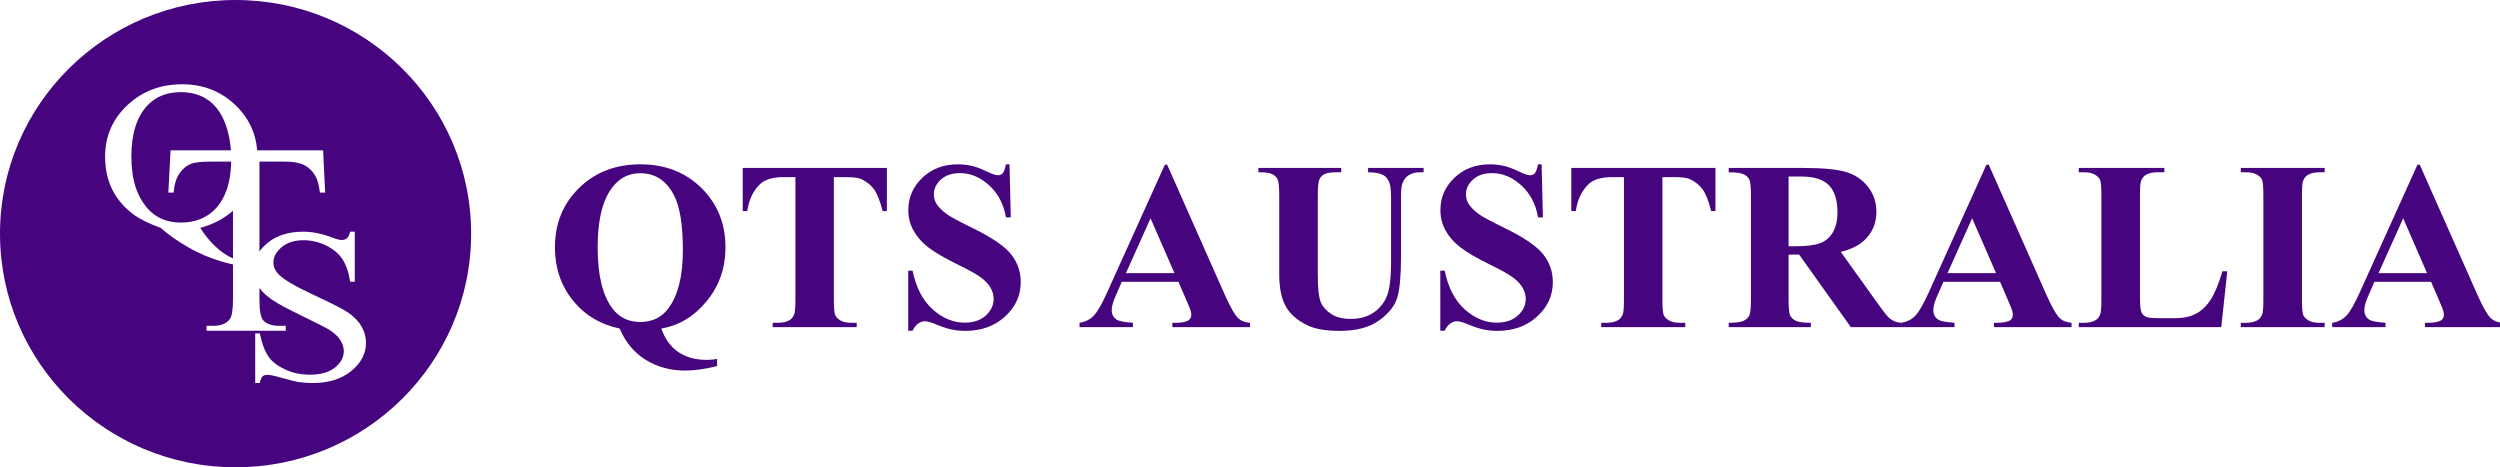
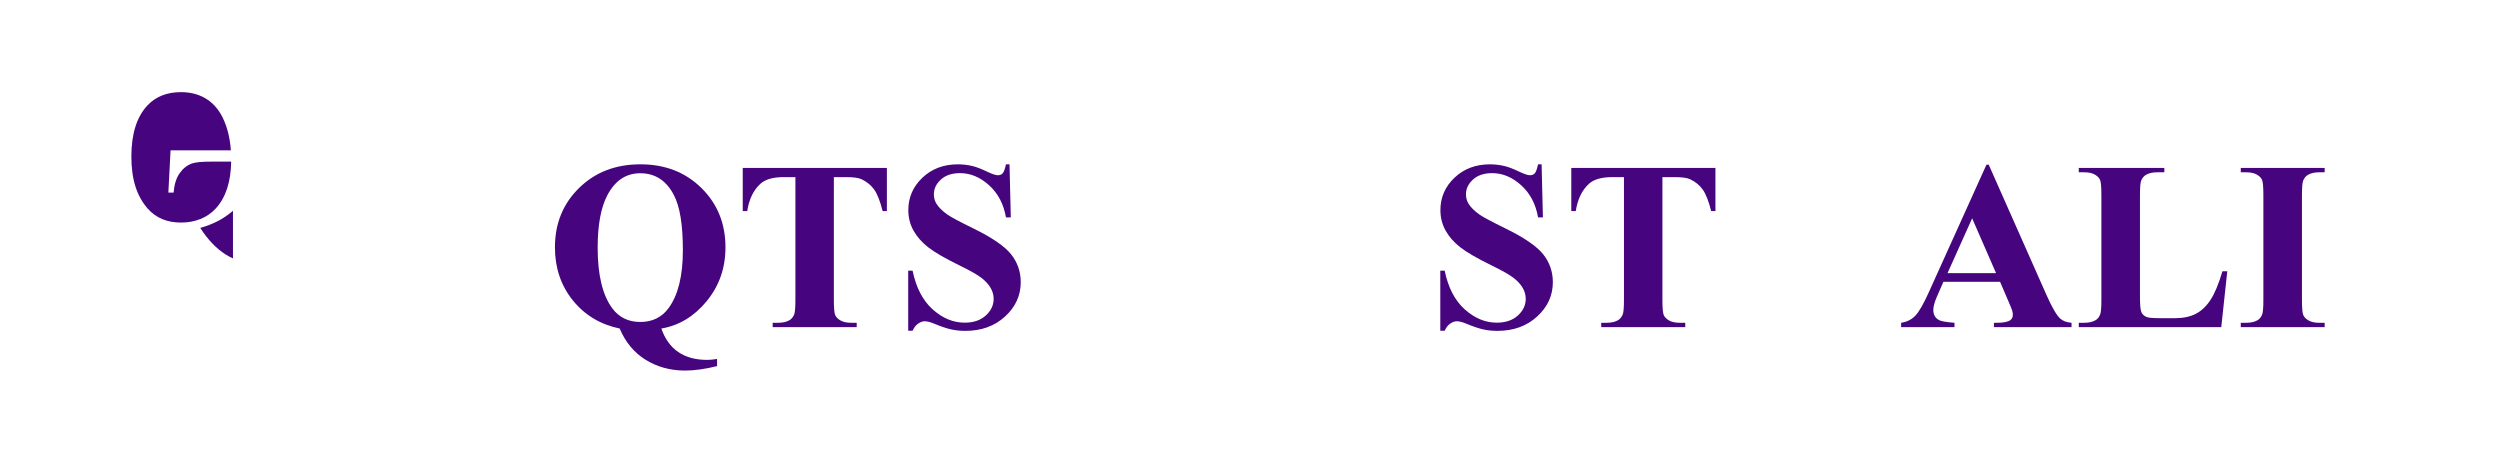
<svg xmlns="http://www.w3.org/2000/svg" width="321" height="60" viewBox="0 0 321 60" fill="none">
  <g clip-path="url(#clip0_10065_2232)">
    <path fill-rule="evenodd" clip-rule="evenodd" d="M25.711 29.262C26.698 30.809 27.808 31.933 28.964 32.67C29.269 32.864 29.586 33.034 29.913 33.182V27.061C28.742 28.089 27.335 28.812 25.711 29.262Z" fill="#46057F" />
    <path fill-rule="evenodd" clip-rule="evenodd" d="M24.642 20.992C24.024 21.216 23.504 21.622 23.068 22.239C22.631 22.857 22.376 23.691 22.289 24.733H21.617C21.709 22.922 21.808 21.112 21.9 19.301H29.645C29.529 17.684 29.171 16.292 28.597 15.108C28.047 13.985 27.297 13.17 26.375 12.622C25.452 12.085 24.403 11.831 23.24 11.831C21.459 11.831 20.005 12.387 18.927 13.541C17.573 14.988 16.867 17.158 16.867 20.104C16.867 23.049 17.574 25.196 18.957 26.775C20.019 27.984 21.459 28.578 23.24 28.578C25.02 28.578 26.578 27.984 27.7 26.775C28.968 25.389 29.642 23.395 29.684 20.753H27.031C25.916 20.753 25.119 20.833 24.642 20.992Z" fill="#46057F" />
-     <path fill-rule="evenodd" clip-rule="evenodd" d="M30.246 0C13.542 0 0 13.431 0 30C0 46.569 13.542 60 30.246 60C46.951 60 60.493 46.569 60.493 30C60.493 13.431 46.951 0 30.246 0ZM45.089 47.646C43.817 48.686 42.157 49.181 40.154 49.181C39.529 49.181 38.937 49.141 38.376 49.057C38.039 49.015 37.365 48.858 36.325 48.551C35.285 48.257 34.611 48.125 34.339 48.125C34.066 48.125 33.857 48.192 33.714 48.331C33.555 48.47 33.44 48.756 33.362 49.181H32.769V42.809H33.362C33.629 44.139 34.025 45.134 34.484 45.796C34.942 46.472 35.672 47.009 36.646 47.454C37.604 47.9 38.665 48.112 39.818 48.112C41.148 48.112 42.211 47.818 42.99 47.208C43.753 46.597 44.144 45.892 44.144 45.07C44.144 44.618 43.995 44.155 43.711 43.685C43.411 43.218 42.955 42.786 42.333 42.385C41.92 42.107 40.772 41.535 38.921 40.632C37.07 39.725 35.744 39.049 34.964 38.505C34.272 38.025 33.707 37.527 33.312 36.968V38.45C33.312 39.871 33.475 40.755 33.789 41.118C34.227 41.601 34.922 41.836 35.86 41.836H36.691V42.465H26.518V41.836H27.367C28.376 41.836 29.107 41.547 29.526 40.944C29.788 40.586 29.915 39.751 29.915 38.45V33.953C29.479 33.858 29.035 33.746 28.582 33.617C27.039 33.161 25.573 32.563 24.211 31.775C22.835 30.973 21.627 30.154 20.634 29.262C19.225 28.741 18.098 28.216 17.279 27.645C16.095 26.776 15.149 25.756 14.497 24.502C13.844 23.259 13.496 21.803 13.496 20.105C13.496 17.437 14.485 15.244 16.396 13.464C18.306 11.681 20.664 10.819 23.416 10.819C26.021 10.819 28.306 11.68 30.201 13.464C31.879 15.065 32.835 16.992 33.022 19.302H41.486C41.572 21.112 41.665 22.923 41.751 24.733H41.079C40.957 23.776 40.774 23.097 40.548 22.684C40.182 22.015 39.696 21.544 39.097 21.213C38.481 20.9 37.682 20.753 36.691 20.753H33.312V32.294C33.586 31.905 33.933 31.537 34.355 31.189C35.547 30.215 37.078 29.749 38.921 29.749C40.074 29.749 41.295 29.988 42.589 30.475C43.18 30.714 43.615 30.818 43.855 30.818C44.127 30.818 44.369 30.753 44.544 30.598C44.719 30.459 44.851 30.174 44.961 29.749H45.553V36.177H44.961C44.772 34.941 44.425 33.961 43.935 33.231C43.446 32.501 42.715 31.922 41.805 31.49C40.895 31.058 39.93 30.845 38.953 30.845C37.847 30.845 36.913 31.127 36.197 31.71C35.483 32.304 35.108 32.957 35.108 33.698C35.108 34.258 35.337 34.775 35.797 35.246C36.447 35.937 38.049 36.83 40.523 37.988C42.551 38.933 43.94 39.624 44.688 40.123C45.42 40.636 46.007 41.215 46.404 41.891C46.797 42.566 46.995 43.277 46.995 44.015C46.995 45.426 46.345 46.62 45.089 47.647V47.646Z" fill="#46057F" />
    <path d="M84.915 42.184C85.38 43.52 86.105 44.525 87.087 45.198C88.07 45.871 89.301 46.208 90.78 46.208C91.185 46.208 91.616 46.168 92.071 46.088V47.007C90.542 47.389 89.174 47.58 87.969 47.58C86.084 47.58 84.4 47.122 82.916 46.208C81.432 45.294 80.315 43.952 79.566 42.184C77.073 41.662 75.065 40.451 73.541 38.552C72.016 36.653 71.254 34.387 71.254 31.754C71.254 28.7 72.287 26.16 74.354 24.135C76.421 22.11 79.044 21.098 82.225 21.098C85.407 21.098 88.01 22.114 90.066 24.143C92.123 26.173 93.151 28.71 93.151 31.754C93.151 34.407 92.346 36.713 90.735 38.672C89.124 40.631 87.184 41.802 84.915 42.184H84.915ZM82.21 22.244C80.386 22.244 78.978 23.183 77.986 25.062C77.155 26.64 76.74 28.886 76.74 31.799C76.74 35.296 77.363 37.889 78.609 39.577C79.48 40.752 80.68 41.34 82.21 41.34C83.74 41.34 84.95 40.763 85.811 39.607C87.057 37.949 87.68 35.457 87.68 32.131C87.68 28.805 87.29 26.484 86.511 25.017C85.538 23.168 84.104 22.244 82.21 22.244L82.21 22.244Z" fill="#46057F" />
    <path d="M113.876 21.566V27.097H113.329C113.005 25.821 112.645 24.904 112.25 24.346C111.855 23.788 111.313 23.343 110.624 23.012C110.239 22.831 109.565 22.741 108.603 22.741H107.068V38.506C107.068 39.551 107.126 40.204 107.243 40.465C107.359 40.727 107.587 40.955 107.927 41.151C108.266 41.347 108.729 41.445 109.317 41.445H110.001V42.003H99.212V41.445H99.895C100.493 41.445 100.974 41.34 101.339 41.129C101.602 40.988 101.81 40.747 101.962 40.405C102.073 40.164 102.129 39.531 102.129 38.506V22.741H100.64C99.252 22.741 98.244 23.033 97.616 23.615C96.735 24.429 96.178 25.59 95.945 27.097H95.367V21.566H113.875H113.876Z" fill="#46057F" />
    <path d="M129.621 21.098L129.788 27.91H129.164C128.871 26.202 128.149 24.828 126.999 23.788C125.849 22.748 124.606 22.229 123.269 22.229C122.235 22.229 121.417 22.502 120.815 23.05C120.212 23.598 119.91 24.228 119.91 24.941C119.91 25.393 120.017 25.796 120.23 26.147C120.523 26.619 120.994 27.087 121.643 27.549C122.119 27.88 123.218 28.468 124.94 29.312C127.351 30.488 128.977 31.598 129.818 32.643C130.649 33.689 131.064 34.884 131.064 36.23C131.064 37.939 130.393 39.408 129.051 40.639C127.708 41.87 126.004 42.485 123.938 42.485C123.289 42.485 122.676 42.42 122.099 42.289C121.521 42.159 120.797 41.913 119.926 41.551C119.44 41.35 119.039 41.25 118.726 41.25C118.462 41.25 118.184 41.35 117.89 41.551C117.596 41.752 117.358 42.058 117.176 42.47H116.613V34.753H117.176C117.621 36.924 118.48 38.579 119.751 39.72C121.023 40.86 122.393 41.43 123.862 41.43C124.996 41.43 125.9 41.124 126.574 40.511C127.248 39.898 127.585 39.184 127.585 38.371C127.585 37.889 127.456 37.421 127.197 36.969C126.939 36.517 126.546 36.087 126.02 35.681C125.493 35.274 124.561 34.744 123.223 34.091C121.349 33.176 120.002 32.398 119.181 31.754C118.361 31.111 117.73 30.393 117.29 29.599C116.849 28.806 116.628 27.931 116.628 26.977C116.628 25.349 117.231 23.962 118.437 22.817C119.642 21.672 121.162 21.099 122.996 21.099C123.664 21.099 124.312 21.18 124.941 21.34C125.417 21.461 125.997 21.685 126.681 22.011C127.365 22.338 127.843 22.501 128.117 22.501C128.39 22.501 128.588 22.42 128.74 22.259C128.892 22.099 129.034 21.712 129.165 21.099H129.621L129.621 21.098Z" fill="#46057F" />
-     <path d="M151.317 36.185H144.038L143.172 38.175C142.888 38.837 142.747 39.385 142.747 39.817C142.747 40.39 142.98 40.812 143.446 41.083C143.719 41.244 144.393 41.365 145.467 41.445V42.003H138.613V41.445C139.353 41.335 139.96 41.031 140.437 40.533C140.913 40.036 141.501 39.009 142.2 37.451L149.57 21.143H149.858L157.289 37.903C157.998 39.49 158.58 40.49 159.036 40.902C159.38 41.214 159.867 41.394 160.495 41.445V42.002H150.527V41.445H150.937C151.737 41.445 152.299 41.334 152.624 41.113C152.846 40.952 152.958 40.721 152.958 40.42C152.958 40.239 152.928 40.053 152.867 39.862C152.846 39.772 152.694 39.395 152.411 38.732L151.317 36.185V36.185ZM150.8 35.07L147.73 28.031L144.57 35.07H150.8Z" fill="#46057F" />
-     <path d="M161.578 21.566H172.215V22.123H171.683C170.883 22.123 170.333 22.206 170.035 22.372C169.736 22.538 169.523 22.767 169.397 23.058C169.27 23.349 169.206 24.078 169.206 25.243V35.251C169.206 37.08 169.346 38.291 169.624 38.883C169.903 39.476 170.362 39.969 171 40.36C171.638 40.752 172.443 40.948 173.416 40.948C174.53 40.948 175.48 40.699 176.265 40.202C177.049 39.704 177.637 39.018 178.027 38.144C178.417 37.27 178.612 35.748 178.612 33.578V25.243C178.612 24.329 178.516 23.675 178.324 23.283C178.131 22.892 177.888 22.62 177.594 22.469C177.138 22.238 176.495 22.122 175.664 22.122V21.565H182.791V22.122H182.366C181.788 22.122 181.307 22.238 180.923 22.469C180.537 22.7 180.259 23.047 180.087 23.509C179.955 23.831 179.89 24.409 179.89 25.242V33.005C179.89 35.406 179.73 37.14 179.411 38.204C179.092 39.27 178.314 40.249 177.078 41.143C175.842 42.037 174.155 42.485 172.018 42.485C170.235 42.485 168.858 42.249 167.885 41.776C166.558 41.134 165.621 40.31 165.074 39.305C164.527 38.3 164.253 36.949 164.253 35.25V25.242C164.253 24.067 164.187 23.336 164.056 23.049C163.924 22.763 163.696 22.535 163.372 22.364C163.048 22.193 162.45 22.113 161.579 22.122V21.565L161.578 21.566Z" fill="#46057F" />
    <path d="M197.942 21.098L198.109 27.91H197.486C197.192 26.202 196.47 24.828 195.32 23.788C194.17 22.748 192.927 22.229 191.59 22.229C190.557 22.229 189.738 22.502 189.136 23.05C188.533 23.598 188.231 24.228 188.231 24.941C188.231 25.393 188.338 25.796 188.551 26.147C188.845 26.619 189.316 27.087 189.964 27.549C190.44 27.88 191.539 28.468 193.261 29.312C195.672 30.488 197.298 31.598 198.139 32.643C198.97 33.689 199.385 34.884 199.385 36.23C199.385 37.939 198.714 39.408 197.371 40.639C196.029 41.87 194.325 42.485 192.258 42.485C191.609 42.485 190.997 42.42 190.419 42.289C189.842 42.159 189.117 41.913 188.246 41.551C187.76 41.35 187.36 41.25 187.046 41.25C186.783 41.25 186.504 41.35 186.21 41.551C185.916 41.752 185.678 42.058 185.496 42.47H184.934V34.753H185.496C185.942 36.924 186.8 38.579 188.071 39.72C189.343 40.86 190.713 41.43 192.182 41.43C193.316 41.43 194.22 41.124 194.894 40.511C195.568 39.898 195.905 39.184 195.905 38.371C195.905 37.889 195.776 37.421 195.518 36.969C195.259 36.517 194.867 36.087 194.34 35.681C193.813 35.274 192.881 34.744 191.544 34.091C189.67 33.176 188.322 32.398 187.502 31.754C186.681 31.111 186.05 30.393 185.61 29.599C185.169 28.806 184.949 27.931 184.949 26.977C184.949 25.349 185.551 23.962 186.757 22.817C187.963 21.672 189.482 21.099 191.316 21.099C191.984 21.099 192.633 21.18 193.261 21.34C193.737 21.461 194.317 21.685 195.001 22.011C195.685 22.338 196.163 22.501 196.437 22.501C196.711 22.501 196.908 22.42 197.06 22.259C197.212 22.099 197.354 21.712 197.486 21.099H197.941L197.942 21.098Z" fill="#46057F" />
    <path d="M220.262 21.566V27.097H219.715C219.391 25.821 219.031 24.904 218.636 24.346C218.241 23.788 217.699 23.343 217.01 23.012C216.625 22.831 215.951 22.741 214.989 22.741H213.454V38.506C213.454 39.551 213.513 40.204 213.629 40.465C213.745 40.727 213.973 40.955 214.313 41.151C214.652 41.347 215.116 41.445 215.703 41.445H216.387V42.003H205.599V41.445H206.282C206.88 41.445 207.361 41.34 207.726 41.129C207.989 40.988 208.197 40.747 208.349 40.405C208.46 40.164 208.516 39.531 208.516 38.506V22.741H207.027C205.639 22.741 204.631 23.033 204.003 23.615C203.122 24.429 202.564 25.59 202.331 27.097H201.754V21.566H220.262Z" fill="#46057F" />
-     <path d="M229.654 32.688V38.416C229.654 39.521 229.722 40.217 229.859 40.503C229.996 40.79 230.236 41.018 230.58 41.189C230.925 41.36 231.569 41.445 232.511 41.445V42.003H221.965V41.445C222.917 41.445 223.563 41.358 223.902 41.181C224.242 41.006 224.48 40.777 224.617 40.496C224.753 40.215 224.822 39.521 224.822 38.416V25.152C224.822 24.047 224.753 23.352 224.617 23.065C224.48 22.779 224.239 22.55 223.895 22.379C223.55 22.209 222.907 22.123 221.965 22.123V21.565H231.538C234.031 21.565 235.854 21.736 237.008 22.077C238.163 22.419 239.106 23.05 239.835 23.969C240.564 24.888 240.929 25.966 240.929 27.202C240.929 28.709 240.382 29.955 239.288 30.94C238.589 31.563 237.611 32.03 236.355 32.341L241.309 39.259C241.957 40.154 242.418 40.711 242.692 40.932C243.107 41.244 243.588 41.414 244.135 41.444V42.002H237.647L231.007 32.688H229.654L229.654 32.688ZM229.654 22.666V31.618H230.52C231.928 31.618 232.982 31.49 233.681 31.234C234.38 30.978 234.929 30.515 235.329 29.848C235.729 29.179 235.929 28.308 235.929 27.233C235.929 25.675 235.562 24.525 234.828 23.781C234.093 23.038 232.911 22.666 231.28 22.666H229.654Z" fill="#46057F" />
    <path d="M256.809 36.185H249.531L248.664 38.175C248.381 38.837 248.239 39.385 248.239 39.817C248.239 40.39 248.472 40.812 248.938 41.083C249.211 41.244 249.885 41.365 250.959 41.445V42.003H244.105V41.445C244.845 41.335 245.453 41.031 245.929 40.533C246.405 40.036 246.993 39.009 247.692 37.451L255.062 21.143H255.351L262.781 37.903C263.49 39.49 264.073 40.49 264.528 40.902C264.873 41.214 265.359 41.394 265.987 41.445V42.002H256.019V41.445H256.429C257.23 41.445 257.791 41.334 258.116 41.113C258.339 40.952 258.45 40.721 258.45 40.42C258.45 40.239 258.42 40.053 258.359 39.862C258.338 39.772 258.186 39.395 257.903 38.732L256.809 36.185L256.809 36.185ZM256.293 35.07L253.223 28.031L250.062 35.07H256.293Z" fill="#46057F" />
    <path d="M285.984 34.828L285.21 42.003H266.914V41.445H267.598C268.196 41.445 268.677 41.339 269.042 41.128C269.305 40.988 269.508 40.746 269.65 40.404C269.761 40.163 269.817 39.53 269.817 38.505V25.061C269.817 24.017 269.761 23.363 269.65 23.102C269.538 22.841 269.313 22.613 268.973 22.416C268.634 22.22 268.175 22.122 267.598 22.122H266.914V21.565H277.9V22.122H277.004C276.406 22.122 275.925 22.228 275.561 22.439C275.297 22.58 275.09 22.821 274.938 23.163C274.826 23.404 274.771 24.037 274.771 25.061V38.084C274.771 39.129 274.832 39.794 274.953 40.081C275.075 40.367 275.313 40.581 275.667 40.721C275.921 40.812 276.534 40.857 277.506 40.857H279.223C280.318 40.857 281.229 40.666 281.958 40.284C282.688 39.902 283.318 39.299 283.85 38.475C284.382 37.652 284.886 36.435 285.362 34.828H285.985L285.984 34.828Z" fill="#46057F" />
    <path d="M298.488 41.445V42.003H287.715V41.445H288.399C288.996 41.445 289.478 41.34 289.842 41.129C290.105 40.988 290.308 40.747 290.45 40.405C290.561 40.164 290.617 39.531 290.617 38.506V25.062C290.617 24.017 290.561 23.364 290.45 23.103C290.338 22.841 290.113 22.613 289.774 22.417C289.434 22.221 288.976 22.123 288.399 22.123H287.715V21.565H298.488V22.123H297.804C297.207 22.123 296.725 22.229 296.361 22.44C296.098 22.58 295.89 22.822 295.738 23.163C295.626 23.404 295.571 24.037 295.571 25.062V38.506C295.571 39.551 295.629 40.204 295.746 40.465C295.862 40.727 296.09 40.955 296.43 41.151C296.769 41.347 297.228 41.445 297.805 41.445H298.489H298.488Z" fill="#46057F" />
-     <path d="M312.153 36.185H304.874L304.008 38.175C303.724 38.837 303.583 39.385 303.583 39.817C303.583 40.39 303.816 40.812 304.282 41.083C304.555 41.244 305.229 41.365 306.303 41.445V42.003H299.449V41.445C300.189 41.335 300.797 41.031 301.273 40.533C301.749 40.036 302.337 39.009 303.035 37.451L310.405 21.143H310.694L318.125 37.903C318.834 39.49 319.416 40.49 319.872 40.902C320.216 41.214 320.703 41.394 321.331 41.445V42.002H311.363V41.445H311.773C312.573 41.445 313.135 41.334 313.459 41.113C313.682 40.952 313.794 40.721 313.794 40.42C313.794 40.239 313.763 40.053 313.703 39.862C313.682 39.772 313.53 39.395 313.247 38.732L312.153 36.185L312.153 36.185ZM311.636 35.07L308.567 28.031L305.406 35.07H311.636Z" fill="#46057F" />
  </g>
  <defs>
    <clipPath id="clip0_10065_2232">
      <rect width="321" height="60" fill="white" />
    </clipPath>
  </defs>
</svg>